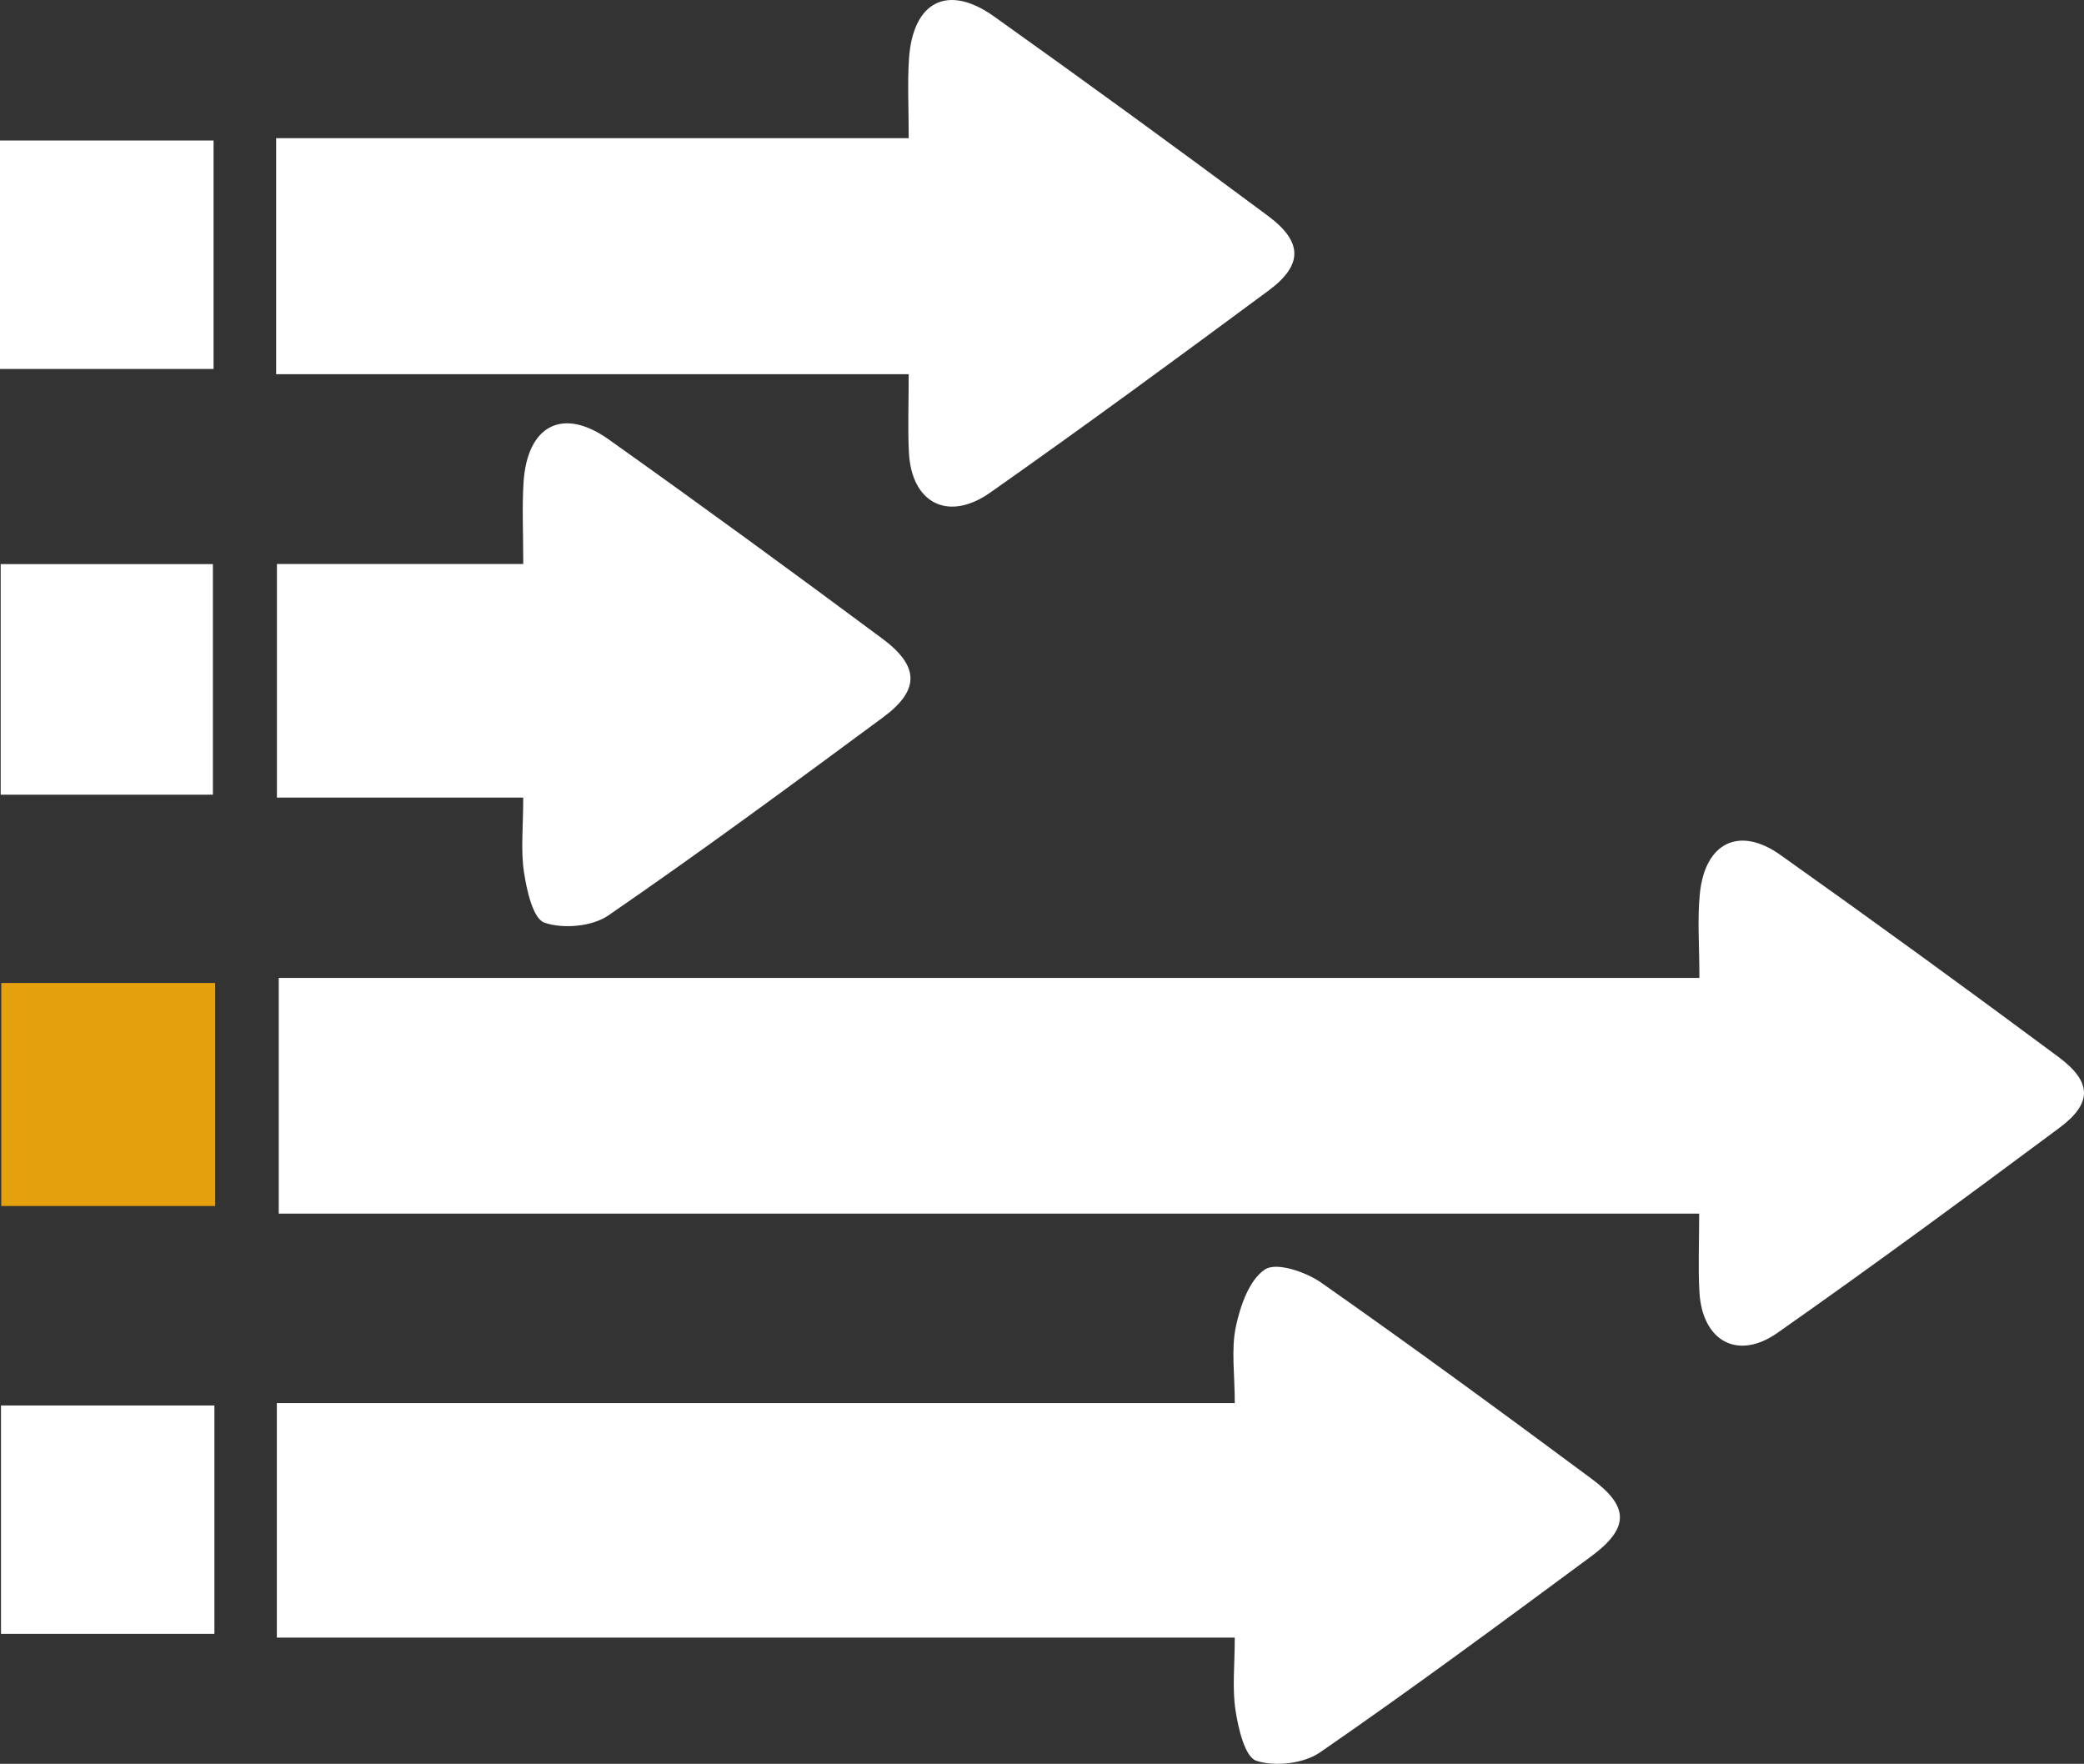
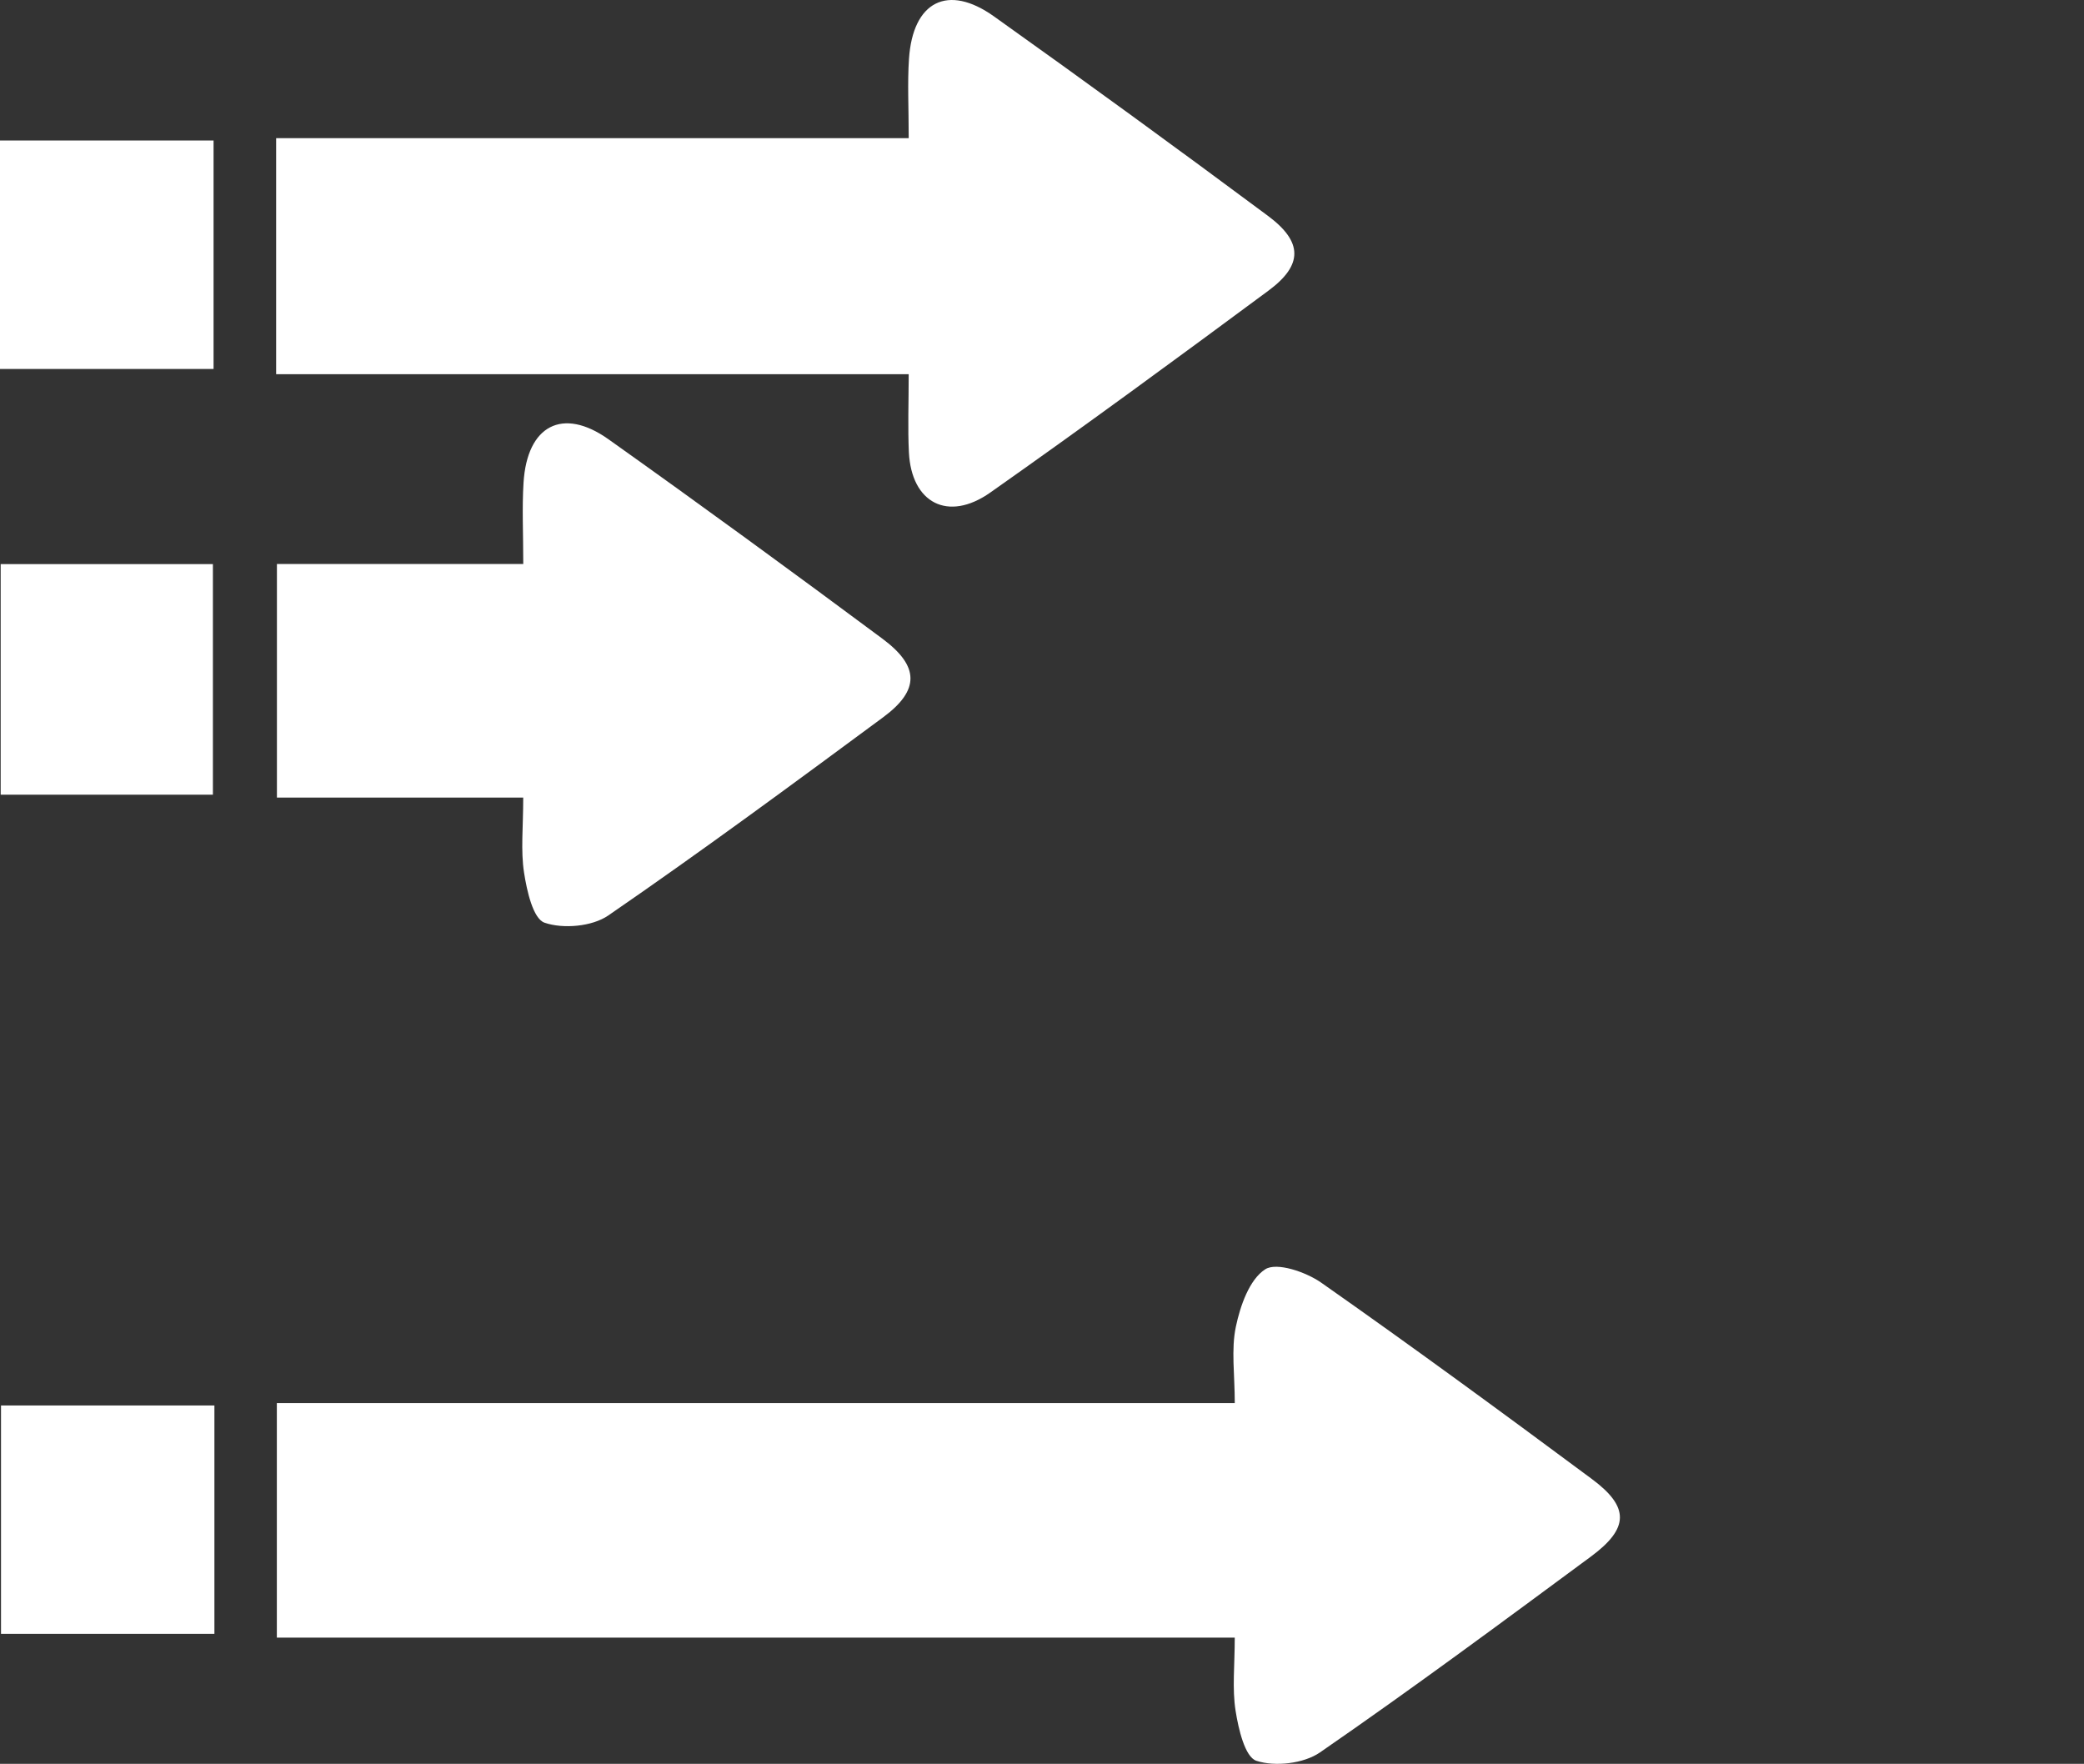
<svg xmlns="http://www.w3.org/2000/svg" version="1.1" id="Layer_1" x="0px" y="0px" width="483.904px" height="409.539px" viewBox="66.712 194.513 483.904 409.539" enable-background="new 66.712 194.513 483.904 409.539" xml:space="preserve">
  <rect x="66.712" y="194.513" width="483.904" height="409.539" fill="#333333" stroke="none" />
  <g>
    <g>
      <path fill="none" d="M41.209,627.586c0-151.979,0-303.963,0-456.118c177.822,0,355.688,0,533.881,0c0,151.922,0,304.021,0,456.118    C397.214,627.586,219.233,627.586,41.209,627.586z M461.314,421.571c-110.652,0-220.389,0-329.873,0c0,18.87,0,36.226,0,54.729    c110.29,0,219.734,0,329.824,0c0,6.858-0.271,12.563,0.058,18.231c0.659,11.344,8.853,15.958,18.112,9.46    c22.087-15.499,43.824-31.503,65.474-47.611c7.678-5.715,7.621-10.63-0.234-16.467c-21.352-15.862-42.87-31.508-64.563-46.902    c-9.542-6.773-17.488-2.864-18.691,8.976C460.813,407.959,461.314,414.046,461.314,421.571z M130.996,574.741    c74.536,0,148.057,0,222.423,0c0,6.464-0.617,11.836,0.192,16.98c0.662,4.21,2.17,10.746,4.826,11.622    c4.329,1.427,10.994,0.66,14.77-1.943c21.297-14.688,42.098-30.1,62.911-45.474c8.887-6.564,8.992-11.503,0.233-18.001    c-20.777-15.419-41.647-30.727-62.83-45.579c-3.569-2.503-10.381-4.832-13.03-3.118c-3.676,2.376-5.784,8.447-6.81,13.308    c-1.126,5.336-0.257,11.091-0.257,17.757c-75.009,0-148.525,0-222.43,0C130.996,538.558,130.996,555.663,130.996,574.741z     M130.83,281.392c49.453,0,97.705,0,146.88,0c0,6.838-0.232,12.506,0.049,18.148c0.585,11.758,9.078,16.246,18.887,9.342    c21.767-15.316,43.232-31.064,64.624-46.902c8.01-5.932,7.995-11.301-0.134-17.342c-21.053-15.65-42.257-31.103-63.625-46.318    c-10.735-7.647-18.836-3.478-19.734,9.846c-0.378,5.611-0.063,11.27-0.063,18.431c-49.546,0-98.1,0-146.885,0    C130.83,245.229,130.83,262.325,130.83,281.392z M188.205,379.701c0,6.939-0.606,12.297,0.19,17.438    c0.649,4.198,2.088,10.688,4.753,11.61c4.316,1.496,11.054,0.904,14.8-1.673c21.612-14.857,42.736-30.435,63.834-46.026    c8.481-6.265,8.471-11.812-0.159-18.227c-21.054-15.647-42.241-31.123-63.625-46.315c-10.656-7.571-18.899-3.211-19.724,10.07    c-0.365,5.875-0.062,11.793-0.062,18.885c-20.45,0-38.938,0-57.202,0c0,18.619,0,35.973,0,54.238    C149.953,379.701,168.131,379.701,188.205,379.701z M66.712,280.18c17.568,0,33.699,0,49.59,0c0-18.261,0-35.579,0-53.046    c-16.925,0-33.07,0-49.59,0C66.712,245.159,66.712,262.481,66.712,280.18z M66.869,325.488c0,18.556,0,35.876,0,53.543    c16.862,0,33,0,49.278,0c0-18.274,0-35.852,0-53.543C99.359,325.488,83.5,325.488,66.869,325.488z M116.673,422.747    c-17.484,0-33.644,0-49.668,0c0,17.835,0,34.781,0,51.779c17.017,0,33.178,0,49.668,0    C116.673,456.924,116.673,440.208,116.673,422.747z M116.497,520.842c-17.01,0-33.43,0-49.552,0c0,18.244,0,35.566,0,53.021    c16.944,0,33.084,0,49.552,0C116.497,555.793,116.497,538.471,116.497,520.842z" />
-       <path fill="#FFFFFF" d="M461.314,421.571c0-7.525-0.503-13.612,0.105-19.586c1.203-11.839,9.149-15.749,18.691-8.976    c21.691,15.396,43.211,31.04,64.563,46.902c7.855,5.837,7.912,10.752,0.234,16.467c-21.648,16.108-43.387,32.112-65.474,47.611    c-9.261,6.498-17.453,1.884-18.112-9.46c-0.329-5.67-0.058-11.373-0.058-18.231c-110.09,0-219.534,0-329.824,0    c0-18.503,0-35.857,0-54.729C240.927,421.571,350.662,421.571,461.314,421.571z" />
      <path fill="#FFFFFF" d="M130.996,574.741c0-19.078,0-36.185,0-54.448c73.904,0,147.42,0,222.43,0    c0-6.666-0.869-12.421,0.257-17.757c1.024-4.859,3.134-10.932,6.81-13.308c2.649-1.714,9.461,0.615,13.029,3.118    c21.184,14.854,42.054,30.16,62.831,45.579c8.759,6.498,8.652,11.437-0.233,18.001c-20.813,15.374-41.614,30.786-62.911,45.474    c-3.774,2.604-10.439,3.369-14.77,1.943c-2.656-0.876-4.165-7.412-4.826-11.622c-0.811-5.146-0.192-10.518-0.192-16.98    C279.053,574.741,205.532,574.741,130.996,574.741z" />
      <path fill="#FFFFFF" d="M130.83,281.392c0-19.067,0-36.163,0-54.795c48.785,0,97.339,0,146.885,0    c0-7.161-0.315-12.82,0.063-18.431c0.898-13.323,8.999-17.493,19.734-9.846c21.368,15.215,42.572,30.668,63.625,46.318    c8.129,6.041,8.144,11.411,0.133,17.342c-21.391,15.838-42.855,31.586-64.623,46.902c-9.81,6.904-18.302,2.417-18.887-9.342    c-0.281-5.643-0.049-11.31-0.049-18.148C228.535,281.392,180.283,281.392,130.83,281.392z" />
      <path fill="#FFFFFF" d="M188.205,379.701c-20.074,0-38.252,0-57.192,0c0-18.265,0-35.619,0-54.238c18.264,0,36.752,0,57.202,0    c0-7.092-0.303-13.01,0.062-18.885c0.825-13.281,9.067-17.641,19.724-10.07c21.383,15.193,42.57,30.668,63.625,46.315    c8.63,6.416,8.64,11.962,0.159,18.227c-21.099,15.591-42.222,31.169-63.834,46.026c-3.746,2.577-10.484,3.169-14.8,1.673    c-2.666-0.923-4.104-7.412-4.753-11.61C187.599,391.999,188.205,386.64,188.205,379.701z" />
      <path fill="#FFFFFF" d="M66.712,280.18c0-17.699,0-35.021,0-53.046c16.52,0,32.665,0,49.59,0c0,17.468,0,34.786,0,53.046    C100.411,280.18,84.281,280.18,66.712,280.18z" />
      <path fill="#FFFFFF" d="M66.869,325.488c16.63,0,32.49,0,49.278,0c0,17.692,0,35.27,0,53.543c-16.278,0-32.416,0-49.278,0    C66.869,361.364,66.869,344.044,66.869,325.488z" />
-       <path fill="#E5A00D" d="M116.673,422.747c0,17.461,0,34.177,0,51.779c-16.49,0-32.652,0-49.668,0c0-16.998,0-33.944,0-51.779    C83.029,422.747,99.188,422.747,116.673,422.747z" />
      <path fill="#FFFFFF" d="M116.497,520.842c0,17.629,0,34.951,0,53.021c-16.468,0-32.608,0-49.552,0c0-17.455,0-34.777,0-53.021    C83.067,520.842,99.487,520.842,116.497,520.842z" />
    </g>
  </g>
</svg>